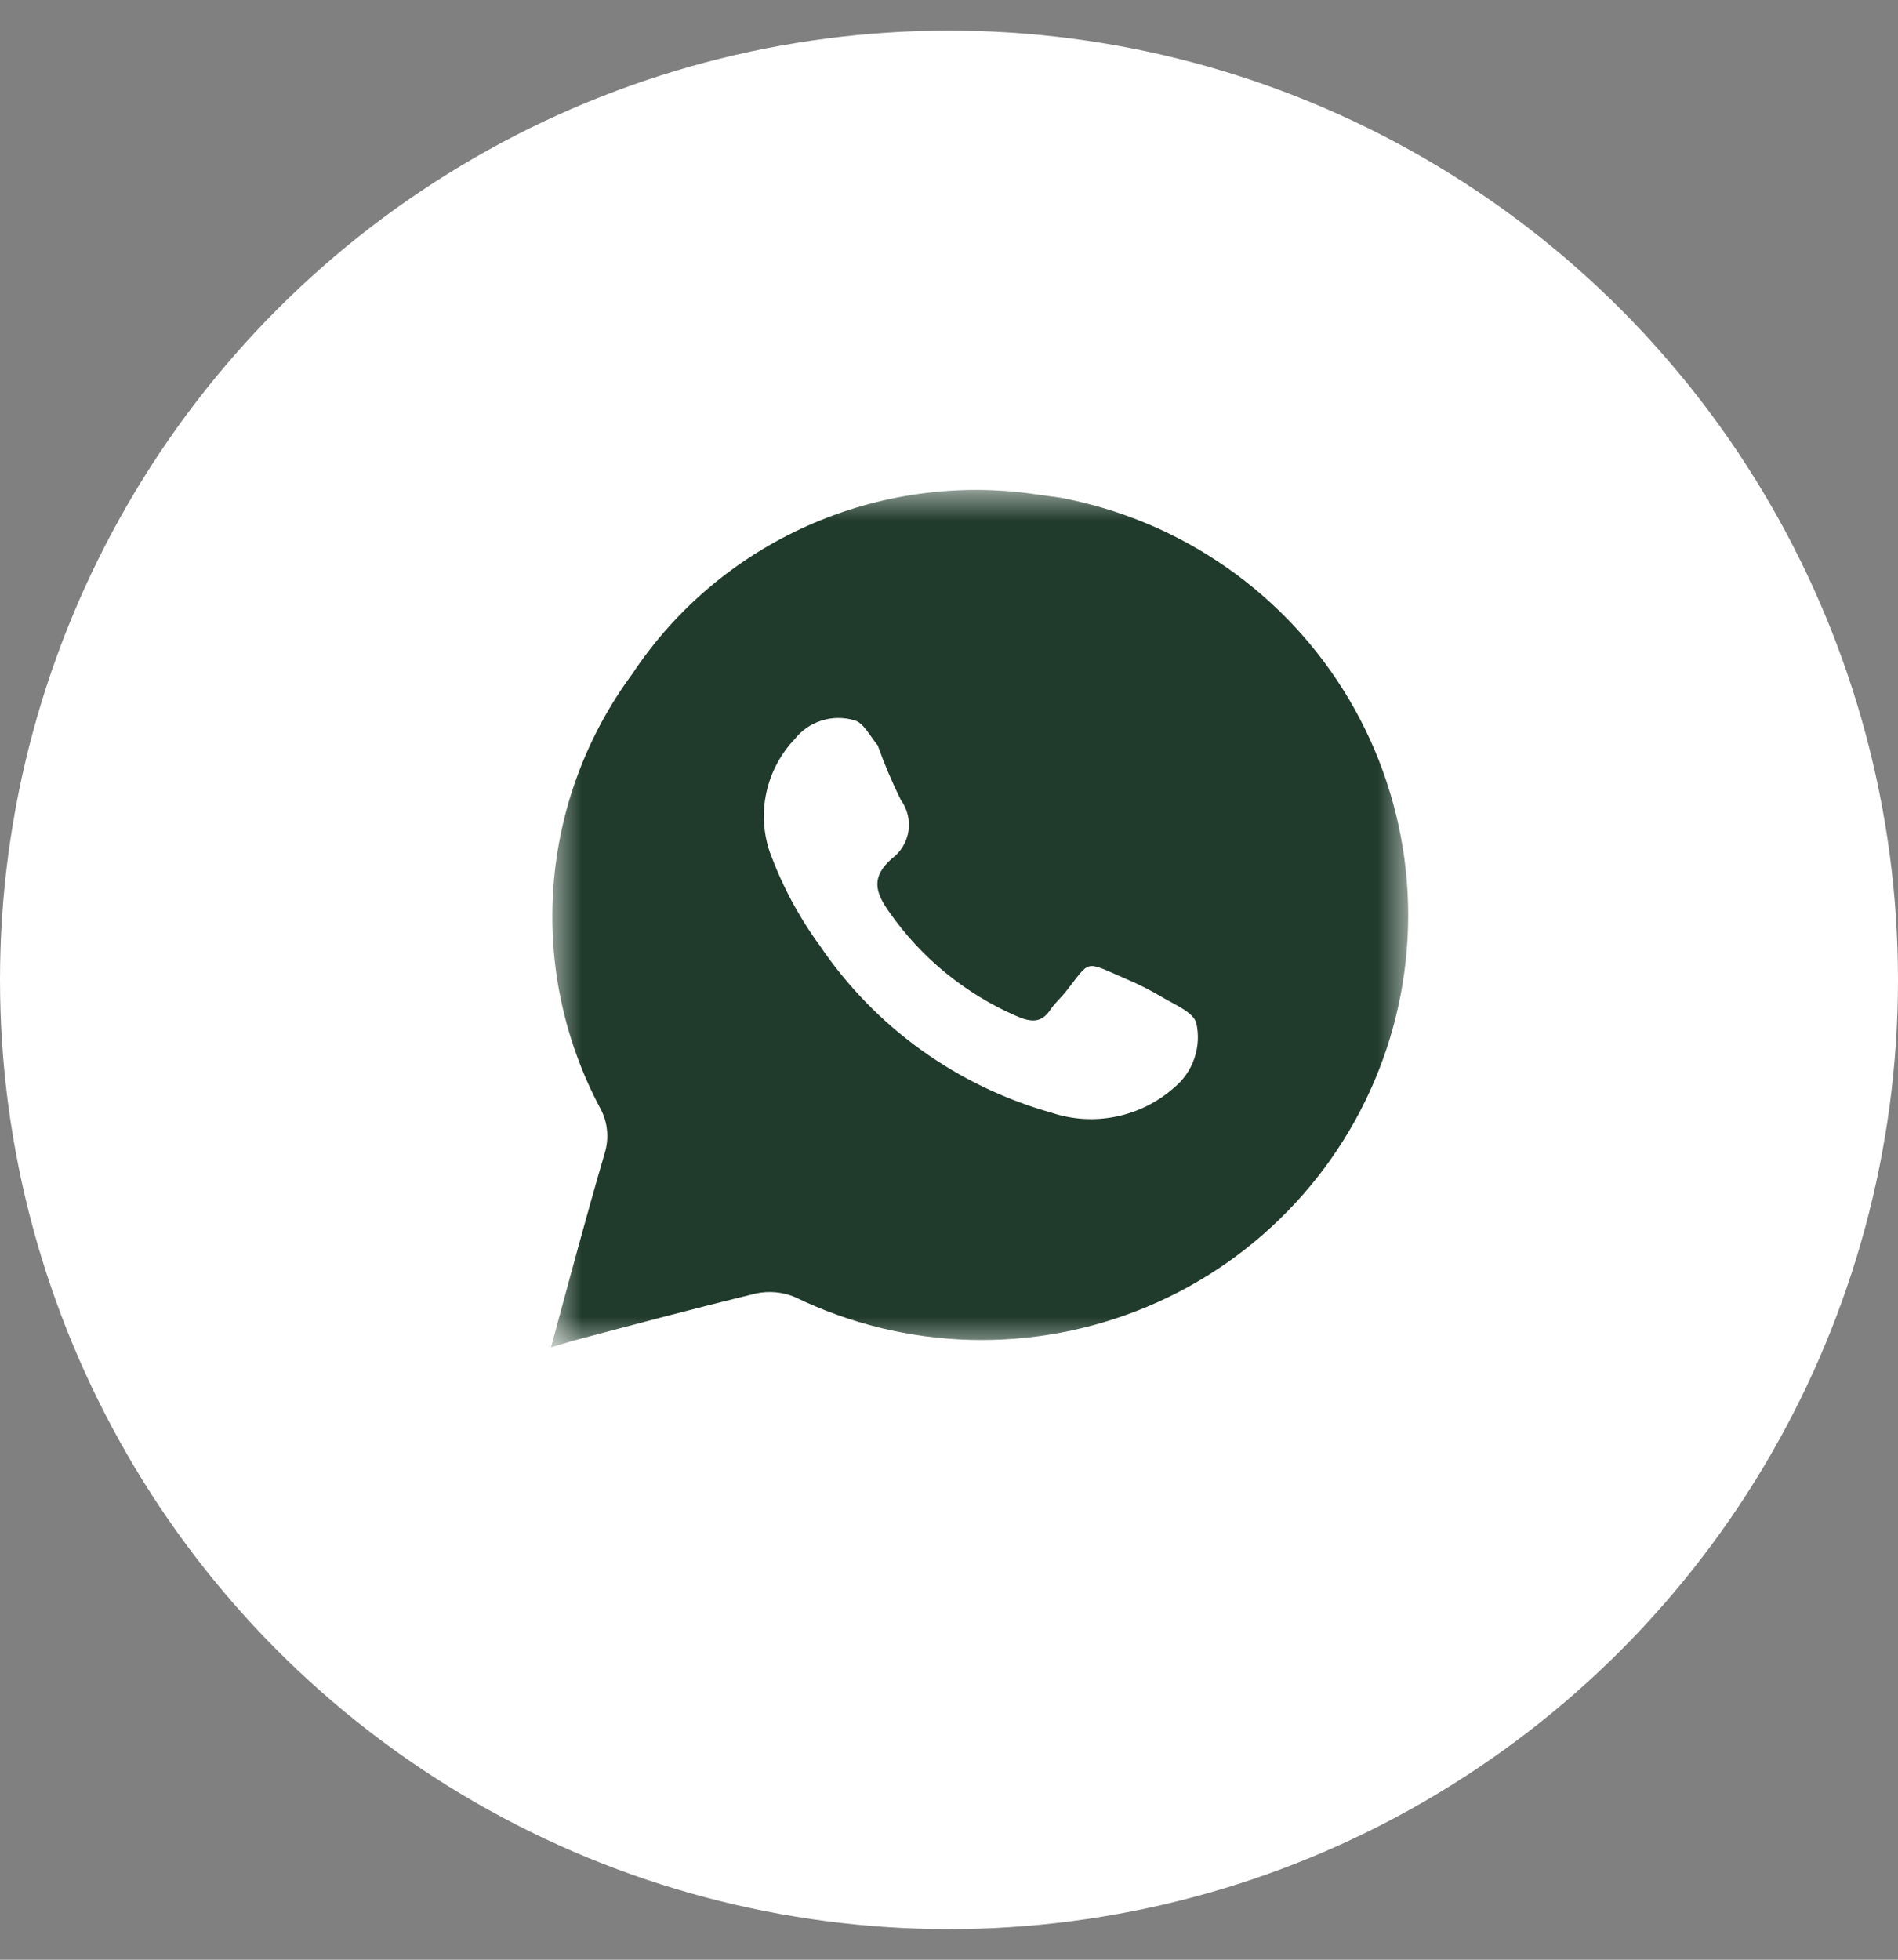
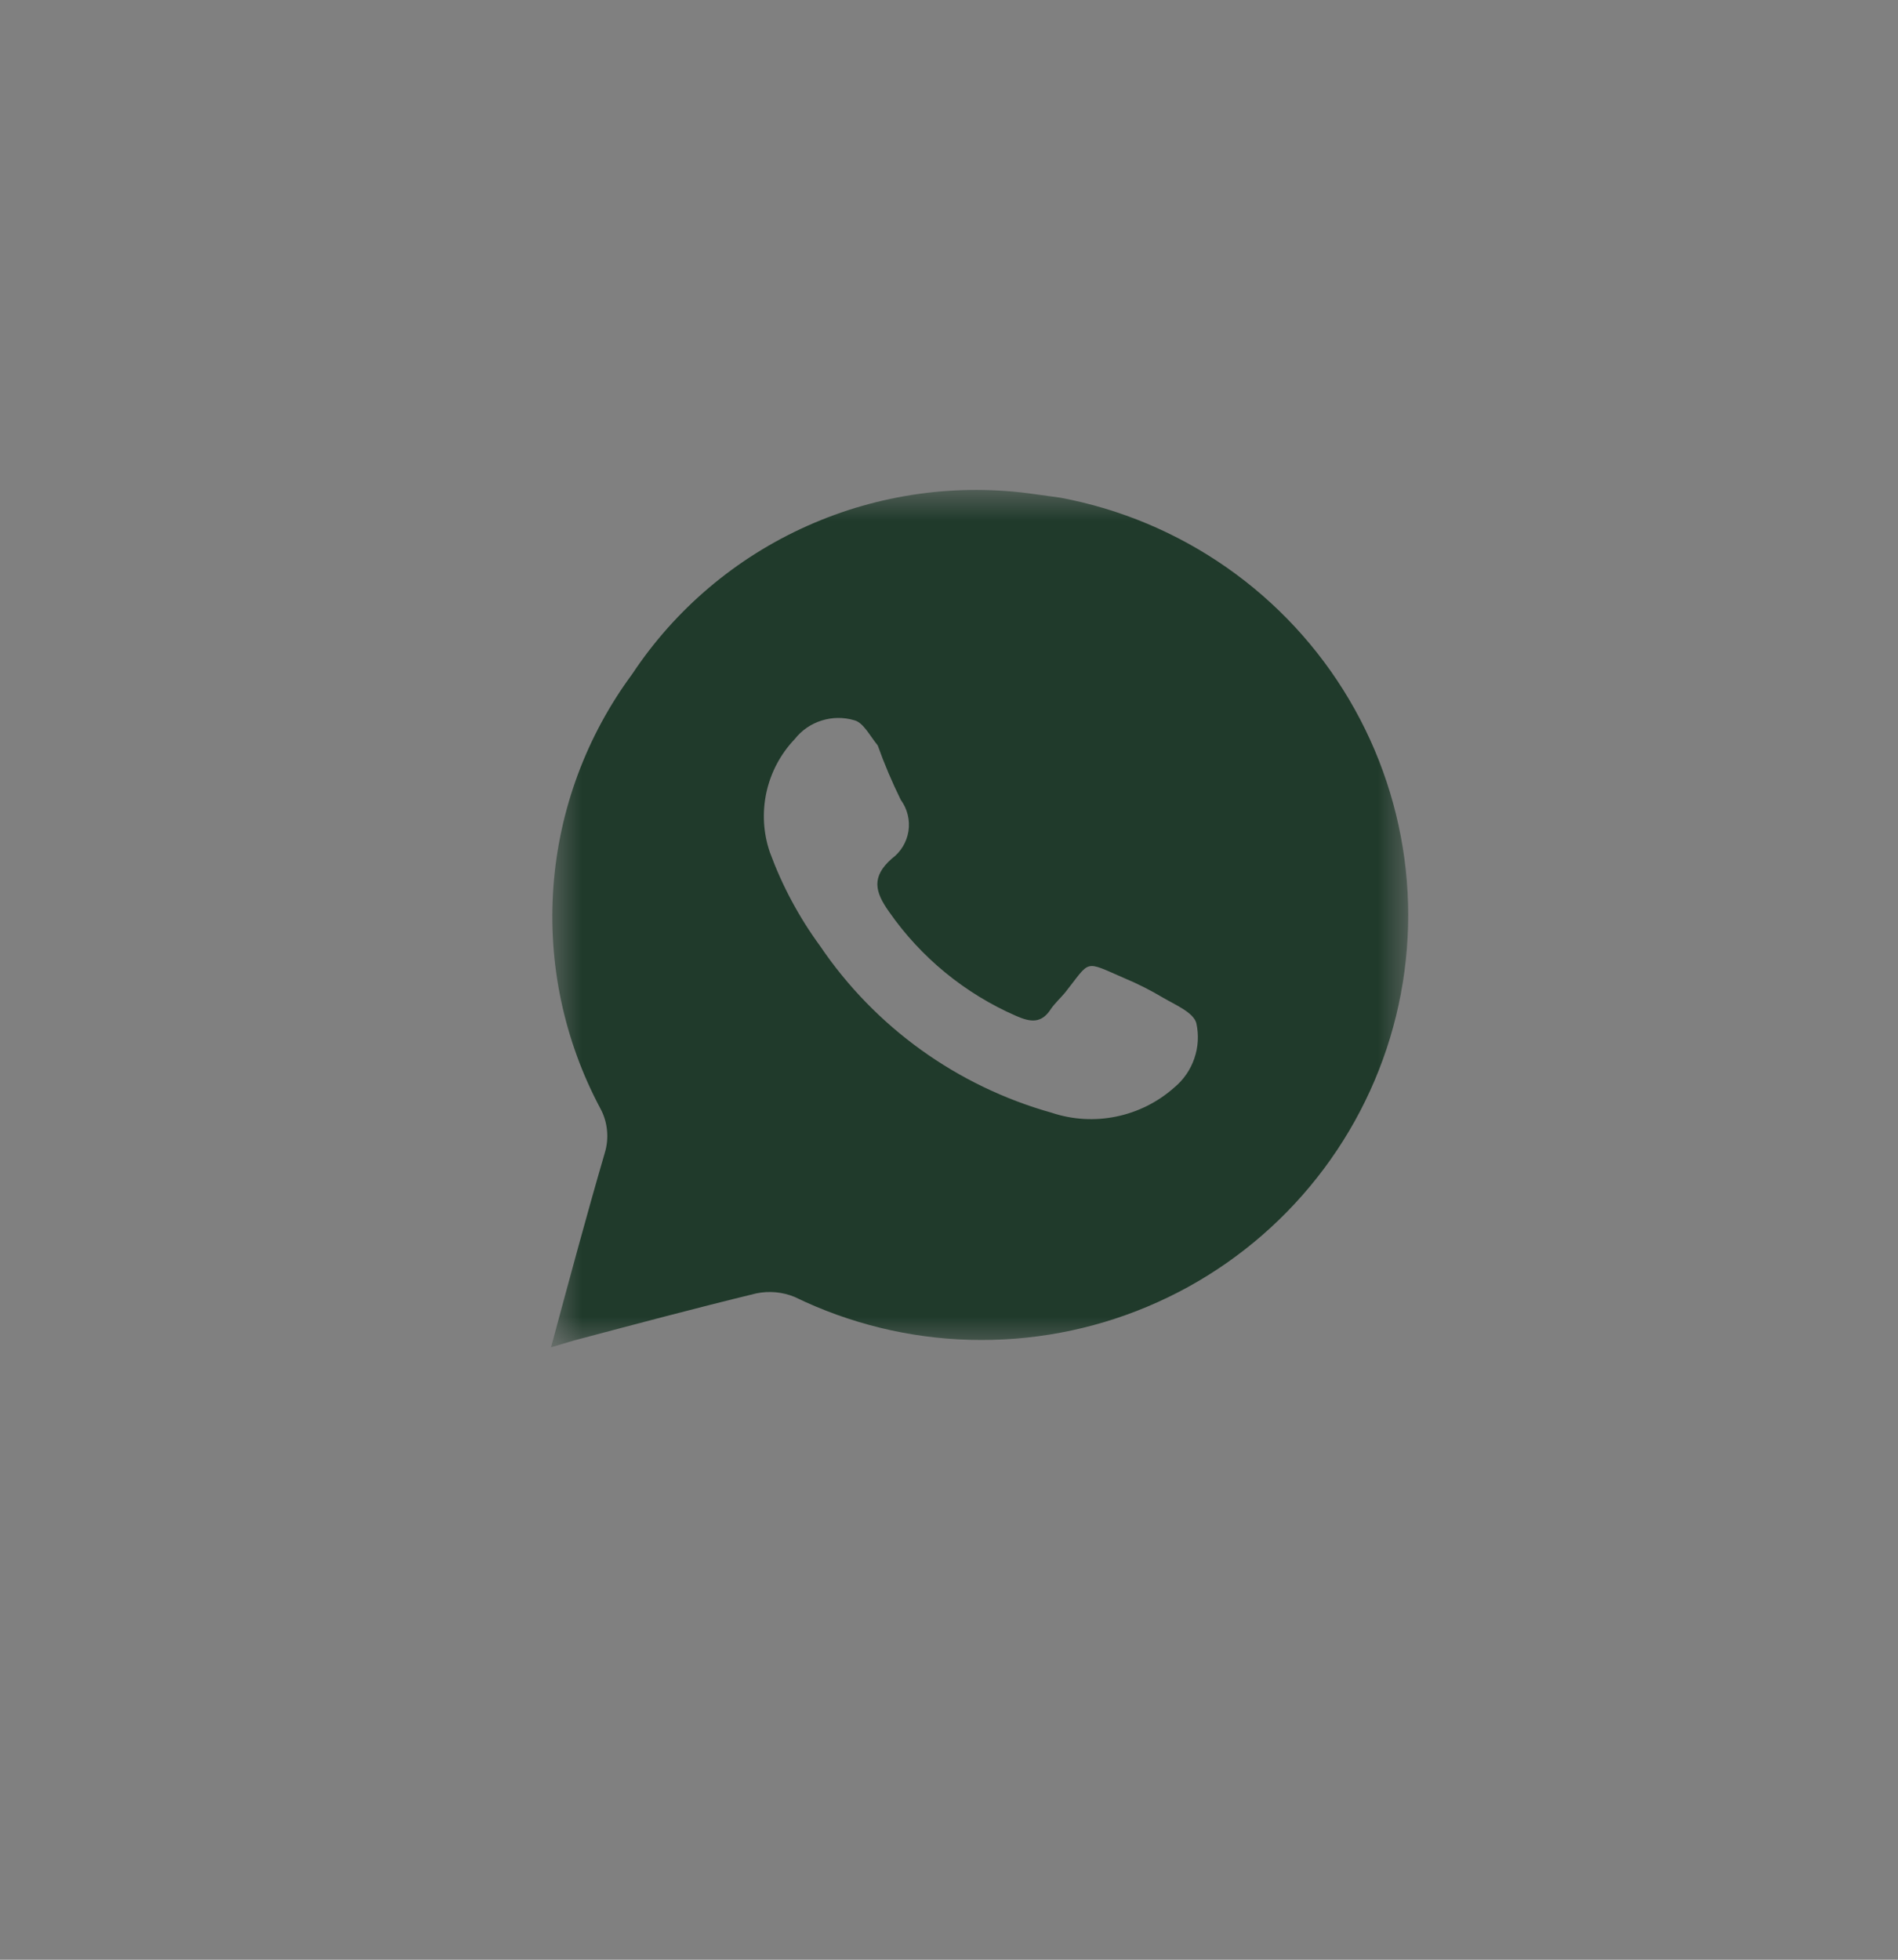
<svg xmlns="http://www.w3.org/2000/svg" width="31" height="32" viewBox="0 0 31 32" fill="none">
  <rect x="0" y="0" width="31" height="32" fill="#808080" stroke="none" />
-   <circle cx="15.5" cy="16" r="15.5" fill="white" />
  <mask id="mask0_895_54" style="mask-type:luminance" maskUnits="userSpaceOnUse" x="9" y="8" width="14" height="14">
    <path d="M9 8H23V22H9V8Z" fill="white" />
  </mask>
  <g mask="url(#mask0_895_54)">
    <path d="M17.321 8.127L16.901 8.069C15.639 7.887 14.35 8.067 13.186 8.587C12.022 9.106 11.03 9.945 10.327 11.005C9.578 12.018 9.132 13.22 9.039 14.475C8.946 15.729 9.211 16.984 9.803 18.095C9.864 18.206 9.902 18.329 9.914 18.455C9.927 18.581 9.914 18.708 9.877 18.829C9.575 19.864 9.295 20.906 9 22L9.369 21.89C10.364 21.626 11.358 21.361 12.354 21.119C12.564 21.076 12.782 21.096 12.98 21.178C13.873 21.612 14.848 21.851 15.841 21.878C16.834 21.905 17.822 21.721 18.737 21.337C19.653 20.954 20.475 20.379 21.149 19.653C21.824 18.926 22.334 18.065 22.647 17.126C22.959 16.187 23.066 15.192 22.961 14.208C22.855 13.225 22.54 12.275 22.035 11.422C21.531 10.57 20.849 9.835 20.036 9.267C19.223 8.699 18.297 8.31 17.321 8.127ZM19.179 17.758C18.911 17.996 18.584 18.16 18.232 18.232C17.88 18.305 17.515 18.283 17.174 18.169C15.63 17.735 14.29 16.77 13.393 15.445C13.05 14.977 12.775 14.463 12.575 13.919C12.466 13.603 12.447 13.264 12.518 12.938C12.59 12.611 12.749 12.311 12.98 12.069C13.092 11.926 13.245 11.82 13.419 11.766C13.592 11.711 13.778 11.709 13.953 11.761C14.1 11.797 14.204 12.01 14.336 12.172C14.444 12.475 14.57 12.771 14.712 13.06C14.82 13.207 14.865 13.391 14.838 13.571C14.81 13.751 14.712 13.913 14.565 14.021C14.233 14.315 14.285 14.557 14.521 14.888C15.042 15.636 15.761 16.225 16.599 16.59C16.835 16.693 17.012 16.715 17.166 16.473C17.233 16.378 17.321 16.297 17.395 16.209C17.822 15.673 17.69 15.68 18.368 15.974C18.584 16.064 18.793 16.17 18.994 16.29C19.193 16.407 19.495 16.532 19.54 16.708C19.582 16.899 19.571 17.098 19.507 17.283C19.444 17.468 19.33 17.633 19.179 17.758Z" fill="#203A2B" />
  </g>
</svg>